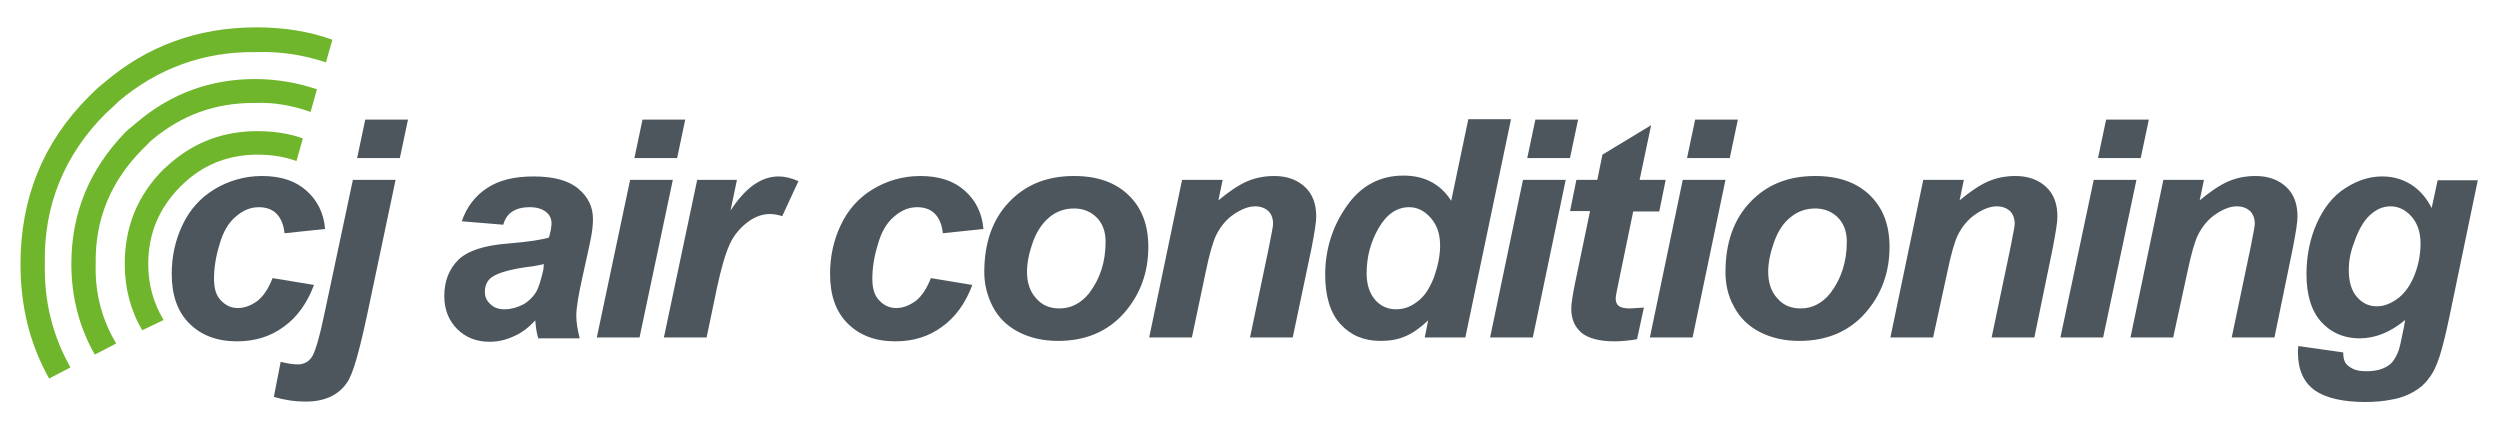
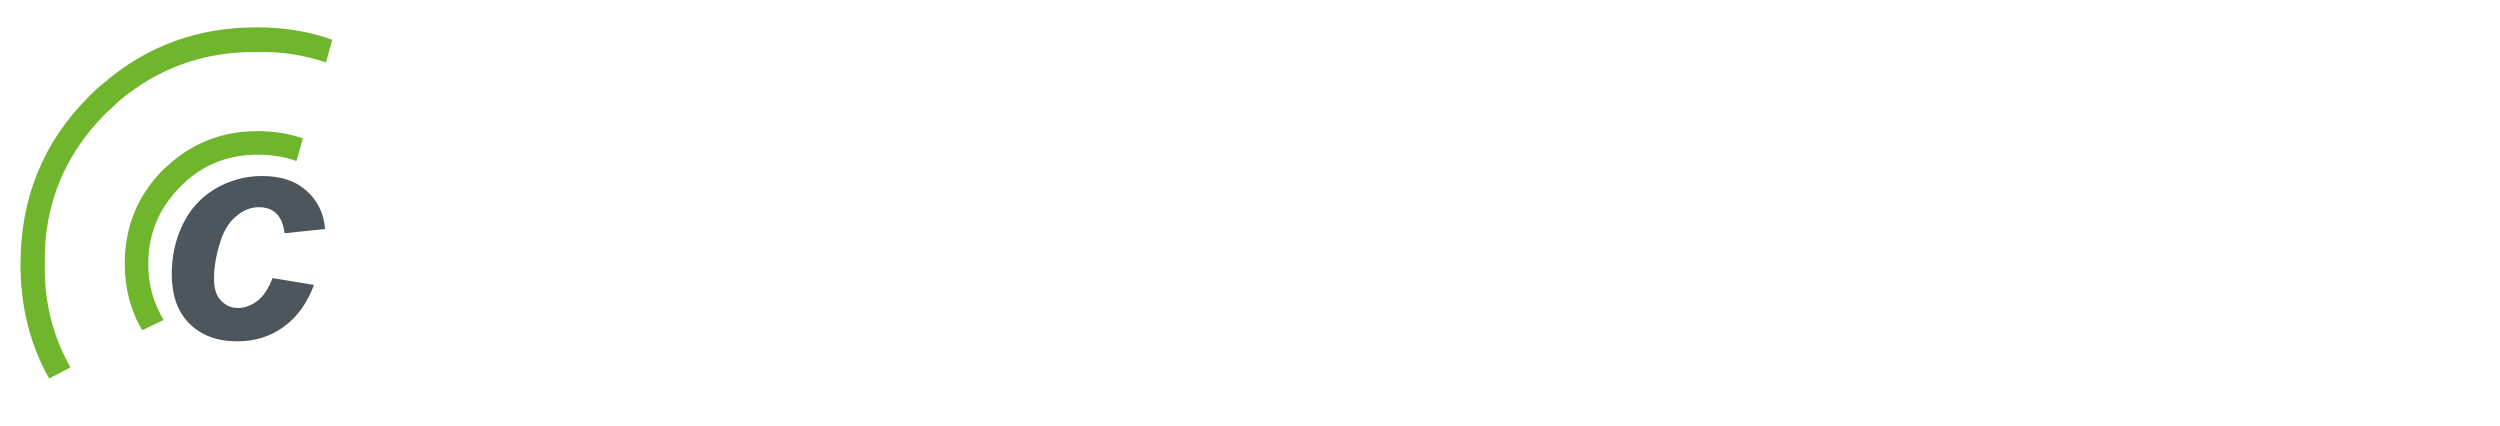
<svg xmlns="http://www.w3.org/2000/svg" version="1.1" id="Layer_1" x="0" y="0" viewBox="0 0 585.2 99.8" xml:space="preserve">
  <style>.st0{fill:#4c565c}.st1{fill:#70b62c}</style>
  <path class="st0" d="M63.8 65.1l9.7 1.6c-1.6 4.3-4 7.6-7.1 9.8-3.1 2.3-6.8 3.4-10.9 3.4-4.7 0-8.4-1.4-11.2-4.2s-4.1-6.7-4.1-11.6c0-4 .8-7.8 2.5-11.4 1.7-3.6 4.2-6.4 7.5-8.4s7.1-3.1 11.1-3.1c4.4 0 7.8 1.1 10.4 3.4 2.6 2.3 4.1 5.3 4.4 9l-9.5 1c-.2-2.1-.9-3.6-1.9-4.6-1-1-2.4-1.5-4.1-1.5-1.9 0-3.7.7-5.4 2.2-1.7 1.4-3 3.6-3.8 6.5-.9 2.9-1.3 5.5-1.3 8.1 0 2.2.5 3.9 1.6 5 1.1 1.2 2.4 1.8 4 1.8s3.1-.6 4.6-1.7c1.5-1.2 2.6-3 3.5-5.3z" />
-   <path class="st0" d="M82.6 42.1h10L86 73.4c-1.9 8.9-3.4 14.3-4.8 16.2-2 2.9-5.2 4.4-9.6 4.4-2.7 0-5.2-.4-7.5-1.1l1.6-8.2c1.6.4 2.9.6 4 .6 1.3 0 2.4-.5 3.2-1.6.8-1 1.9-4.7 3.2-11l6.5-30.6zM85.5 28h10l-1.9 9h-10l1.9-9zM117.8 52.6l-9.7-.8c1.1-3.3 3.1-5.9 5.8-7.7 2.8-1.9 6.4-2.8 11-2.8 4.8 0 8.3 1 10.5 2.9 2.3 1.9 3.4 4.3 3.4 7 0 1.1-.1 2.3-.3 3.5-.2 1.3-.9 4.5-2.1 9.9-1 4.4-1.5 7.5-1.5 9.3 0 1.6.3 3.3.8 5.3H126c-.4-1.3-.6-2.7-.7-4.2-1.5 1.6-3.1 2.9-5 3.7-1.9.9-3.8 1.3-5.7 1.3-3.1 0-5.6-1-7.6-3s-3-4.6-3-7.7c0-3.5 1.1-6.3 3.3-8.5 2.2-2.1 6.1-3.4 11.7-3.8 4.8-.4 7.9-.9 9.5-1.4.4-1.4.6-2.5.6-3.3 0-1.1-.4-2-1.3-2.7-.9-.7-2.1-1.1-3.8-1.1-1.8 0-3.2.4-4.2 1.1-.9.6-1.6 1.6-2 3zm9.5 9.2c-.6.2-1.4.3-2.4.5-5 .6-8.3 1.5-9.8 2.6-1.1.8-1.6 2-1.6 3.4 0 1.2.4 2.1 1.3 2.9.8.8 1.9 1.2 3.3 1.2 1.5 0 2.9-.4 4.3-1.1 1.3-.7 2.3-1.7 3-2.8.7-1.1 1.2-2.9 1.8-5.4l.1-1.3zM147.5 42.1h10L149.7 79h-10l7.8-36.9zm2.9-14.1h10l-1.9 9h-10l1.9-9zM163.2 42.1h9.3l-1.5 7.2c3.5-5.4 7.2-8 11.3-8 1.4 0 3 .4 4.6 1.1l-3.8 8.2c-.9-.3-1.9-.5-2.9-.5-1.7 0-3.5.6-5.2 1.9s-3.2 3-4.2 5.2-2 5.6-3 10.3L165.4 79h-10l7.8-36.9zM217.9 65.1l9.7 1.6c-1.6 4.3-4 7.6-7.1 9.8-3.1 2.3-6.8 3.4-10.9 3.4-4.7 0-8.4-1.4-11.2-4.2s-4.1-6.7-4.1-11.6c0-4 .8-7.8 2.5-11.4 1.7-3.6 4.2-6.4 7.5-8.4s7.1-3.1 11.1-3.1c4.4 0 7.8 1.1 10.4 3.4 2.6 2.3 4.1 5.3 4.4 9l-9.5 1c-.2-2.1-.9-3.6-1.9-4.6-1-1-2.4-1.5-4.1-1.5-1.9 0-3.7.7-5.4 2.2-1.7 1.4-3 3.6-3.8 6.5-.9 2.9-1.3 5.5-1.3 8.1 0 2.2.5 3.9 1.6 5 1.1 1.2 2.4 1.8 4 1.8s3.1-.6 4.6-1.7c1.5-1.2 2.6-3 3.5-5.3zM230.4 63.7c0-6.8 1.9-12.3 5.8-16.4 3.9-4.1 8.9-6.1 15.2-6.1 5.5 0 9.7 1.5 12.8 4.5 3.1 3 4.6 7 4.6 12.1 0 6-1.9 11.2-5.7 15.5s-9 6.5-15.4 6.5c-3.5 0-6.6-.7-9.3-2.1-2.7-1.4-4.7-3.4-6-5.9s-2-5.2-2-8.1zm28.4-7.1c0-2.4-.7-4.3-2.1-5.7-1.4-1.4-3.2-2.1-5.3-2.1-2.2 0-4.1.7-5.7 2s-3 3.3-3.9 5.8c-.9 2.5-1.4 4.9-1.4 7 0 2.6.7 4.7 2.2 6.3 1.4 1.6 3.2 2.3 5.4 2.3 2.7 0 5-1.2 6.9-3.5 2.6-3.4 3.9-7.4 3.9-12.1zM276.7 42.1h9.5l-1 4.8c2.4-2 4.6-3.5 6.6-4.4 2.1-.9 4.2-1.3 6.5-1.3 3 0 5.4.9 7.2 2.6 1.8 1.7 2.6 4 2.6 6.9 0 1.3-.4 3.8-1.1 7.4L302.6 79h-10l4.4-21c.6-3.1 1-5 1-5.6 0-1.3-.4-2.3-1.1-3-.8-.7-1.8-1.1-3.1-1.1-1.5 0-3.1.6-4.9 1.8-1.8 1.2-3.2 2.9-4.2 4.9-.7 1.4-1.6 4.4-2.5 8.8L279 79h-10l7.7-36.9zM343 79h-9.5l.8-4c-1.8 1.7-3.6 3-5.3 3.7-1.8.8-3.7 1.1-5.9 1.1-3.8 0-6.9-1.3-9.3-3.9-2.4-2.6-3.6-6.5-3.6-11.6 0-5.9 1.7-11.3 5-16 3.3-4.8 7.8-7.2 13.3-7.2 5 0 8.7 2 11.2 5.9l4-19.1h10L343 79zm-23.1-15c0 2.6.7 4.7 2 6.2s3 2.2 4.9 2.2c1.8 0 3.5-.6 5.1-1.9 1.6-1.2 2.8-3.1 3.8-5.7.9-2.6 1.4-5 1.4-7.3 0-2.7-.7-4.8-2.2-6.5-1.4-1.6-3.1-2.5-5-2.5-2.9 0-5.3 1.6-7.2 4.9-1.9 3.3-2.8 6.8-2.8 10.6zM356.5 42.1h10L358.8 79h-10l7.7-36.9zm2.9-14.1h10l-1.9 9h-10l1.9-9zM367.5 49.5l1.5-7.4h4.9l1.2-5.9 11.4-6.9-2.7 12.8h6.1l-1.5 7.4h-6.1L379.1 65c-.6 2.8-.9 4.4-.9 4.8 0 .8.2 1.4.7 1.8.5.4 1.4.6 2.6.6.4 0 1.5-.1 3.3-.2l-1.6 7.4c-1.7.3-3.5.5-5.3.5-3.5 0-6.1-.7-7.7-2-1.6-1.4-2.4-3.2-2.4-5.7 0-1.1.4-3.8 1.3-7.9l3.1-14.9h-4.7zM393.9 42.1h10L396.2 79h-10l7.7-36.9zm2.9-14.1h10l-1.9 9h-10l1.9-9zM403.9 63.7c0-6.8 1.9-12.3 5.8-16.4 3.9-4.1 8.9-6.1 15.2-6.1 5.5 0 9.7 1.5 12.8 4.5 3.1 3 4.6 7 4.6 12.1 0 6-1.9 11.2-5.7 15.5s-9 6.5-15.4 6.5c-3.5 0-6.6-.7-9.3-2.1-2.7-1.4-4.7-3.4-6-5.9-1.4-2.5-2-5.2-2-8.1zm28.4-7.1c0-2.4-.7-4.3-2.1-5.7-1.4-1.4-3.2-2.1-5.3-2.1-2.2 0-4.1.7-5.7 2-1.7 1.3-3 3.3-3.9 5.8-.9 2.5-1.4 4.9-1.4 7 0 2.6.7 4.7 2.2 6.3 1.4 1.6 3.2 2.3 5.4 2.3 2.7 0 5-1.2 6.9-3.5 2.6-3.4 3.9-7.4 3.9-12.1zM450.2 42.1h9.5l-1 4.8c2.4-2 4.6-3.5 6.6-4.4 2.1-.9 4.2-1.3 6.5-1.3 3 0 5.4.9 7.2 2.6 1.8 1.7 2.6 4 2.6 6.9 0 1.3-.4 3.8-1.1 7.4L476.2 79h-10l4.4-21c.6-3.1 1-5 1-5.6 0-1.3-.4-2.3-1.1-3-.8-.7-1.8-1.1-3.1-1.1-1.5 0-3.1.6-4.9 1.8-1.8 1.2-3.2 2.9-4.2 4.9-.7 1.4-1.6 4.4-2.5 8.8L452.5 79h-10l7.7-36.9zM490.1 42.1h10L492.3 79h-10l7.8-36.9zM493 28h10l-1.9 9h-10l1.9-9zM506.4 42.1h9.5l-1 4.8c2.4-2 4.6-3.5 6.6-4.4 2.1-.9 4.2-1.3 6.5-1.3 3 0 5.4.9 7.2 2.6 1.8 1.7 2.6 4 2.6 6.9 0 1.3-.4 3.8-1.1 7.4L532.4 79h-10l4.4-21c.6-3.1 1-5 1-5.6 0-1.3-.4-2.3-1.1-3-.8-.7-1.8-1.1-3.1-1.1-1.5 0-3.1.6-4.9 1.8-1.8 1.2-3.2 2.9-4.2 4.9-.7 1.4-1.6 4.4-2.5 8.8L508.7 79h-10l7.7-36.9zM538 81l10.5 1.5c0 1.1.2 1.9.5 2.4s.9 1 1.7 1.4 1.8.6 3.2.6c2.1 0 3.8-.4 5.1-1.3 1-.6 1.7-1.7 2.3-3.1.4-.9.8-2.9 1.4-5.9l.3-1.7c-3.5 2.9-7 4.3-10.7 4.3-3.6 0-6.6-1.3-8.9-3.8s-3.5-6.3-3.5-11.2c0-4.3.8-8.3 2.4-11.9 1.6-3.6 3.8-6.4 6.6-8.2 2.9-1.9 5.8-2.8 8.7-2.8 2.5 0 4.7.6 6.8 1.9 2 1.3 3.6 3.1 4.8 5.5l1.4-6.5h9.4L573.6 73c-1 4.9-1.9 8.5-2.6 10.6-.7 2.1-1.5 3.8-2.5 5-.9 1.3-2.1 2.3-3.5 3.1-1.4.8-3.1 1.5-5 1.8-1.9.4-4 .6-6.3.6-5.2 0-9.2-.9-11.8-2.7s-4-4.8-4-8.9c0-.5 0-1 .1-1.5zm11.8-17.9c0 2.8.6 4.9 1.9 6.4 1.3 1.5 2.8 2.2 4.7 2.2 1.7 0 3.4-.7 5.1-2 1.6-1.3 2.9-3.2 3.8-5.6.9-2.4 1.3-4.8 1.3-7.1 0-2.6-.7-4.7-2.1-6.3-1.4-1.6-3.1-2.4-4.9-2.4-1.8 0-3.4.7-4.9 2.1-1.5 1.4-2.7 3.6-3.7 6.5-.9 2.4-1.2 4.4-1.2 6.2z" />
  <path class="st1" d="M40 38.1c-.5.5-1.2 1-1.7 1.5-6.2 6.2-9.1 13.6-9.1 22.2 0 5.7 1.4 11 4.1 15.5l5-2.4c-2.4-4-3.6-8.3-3.6-13.1 0-7.2 2.6-13.2 7.6-18.2.3-.3.9-.9 1.5-1.4 4.6-4 10.2-6 16.5-6 3.3 0 6.4.5 9.1 1.5l1.5-5.3c-3.3-1.2-6.9-1.7-10.7-1.7-7.6 0-14.4 2.4-20.2 7.4z" />
  <path class="st1" d="M24.7 26.6c1-.9 2.1-1.9 3.1-2.9C36.9 16 47.8 12 60 12.2c5.8-.2 11.2.7 16.3 2.4l1.5-5.3c-5.5-2-11.5-2.9-17.8-2.9-13.6 0-25.6 4.3-35.8 13.1-1.2.9-2.2 1.9-3.4 3.1-10.8 10.8-16 23.9-16 39.2 0 10 2.2 18.8 6.7 26.8l5-2.6c-4.1-7.2-6.2-15.3-6-24.3-.3-13.6 4.6-25.5 14.2-35.1z" />
-   <path class="st1" d="M32.1 28.6c-1 .9-1.9 1.5-2.8 2.4-8.3 8.6-12.6 18.8-12.6 30.8 0 7.7 1.9 15 5.5 21.2l5-2.6c-3.3-5.5-5-11.7-4.8-18.6-.2-10.5 3.6-19.4 10.8-26.7l2.2-2.2c7.1-6 15.1-8.9 24.4-8.8 4.6-.2 8.9.7 12.9 2.1l1.5-5.3c-4.5-1.5-9.3-2.4-14.5-2.4-10.4 0-19.7 3.4-27.6 10.1z" />
</svg>